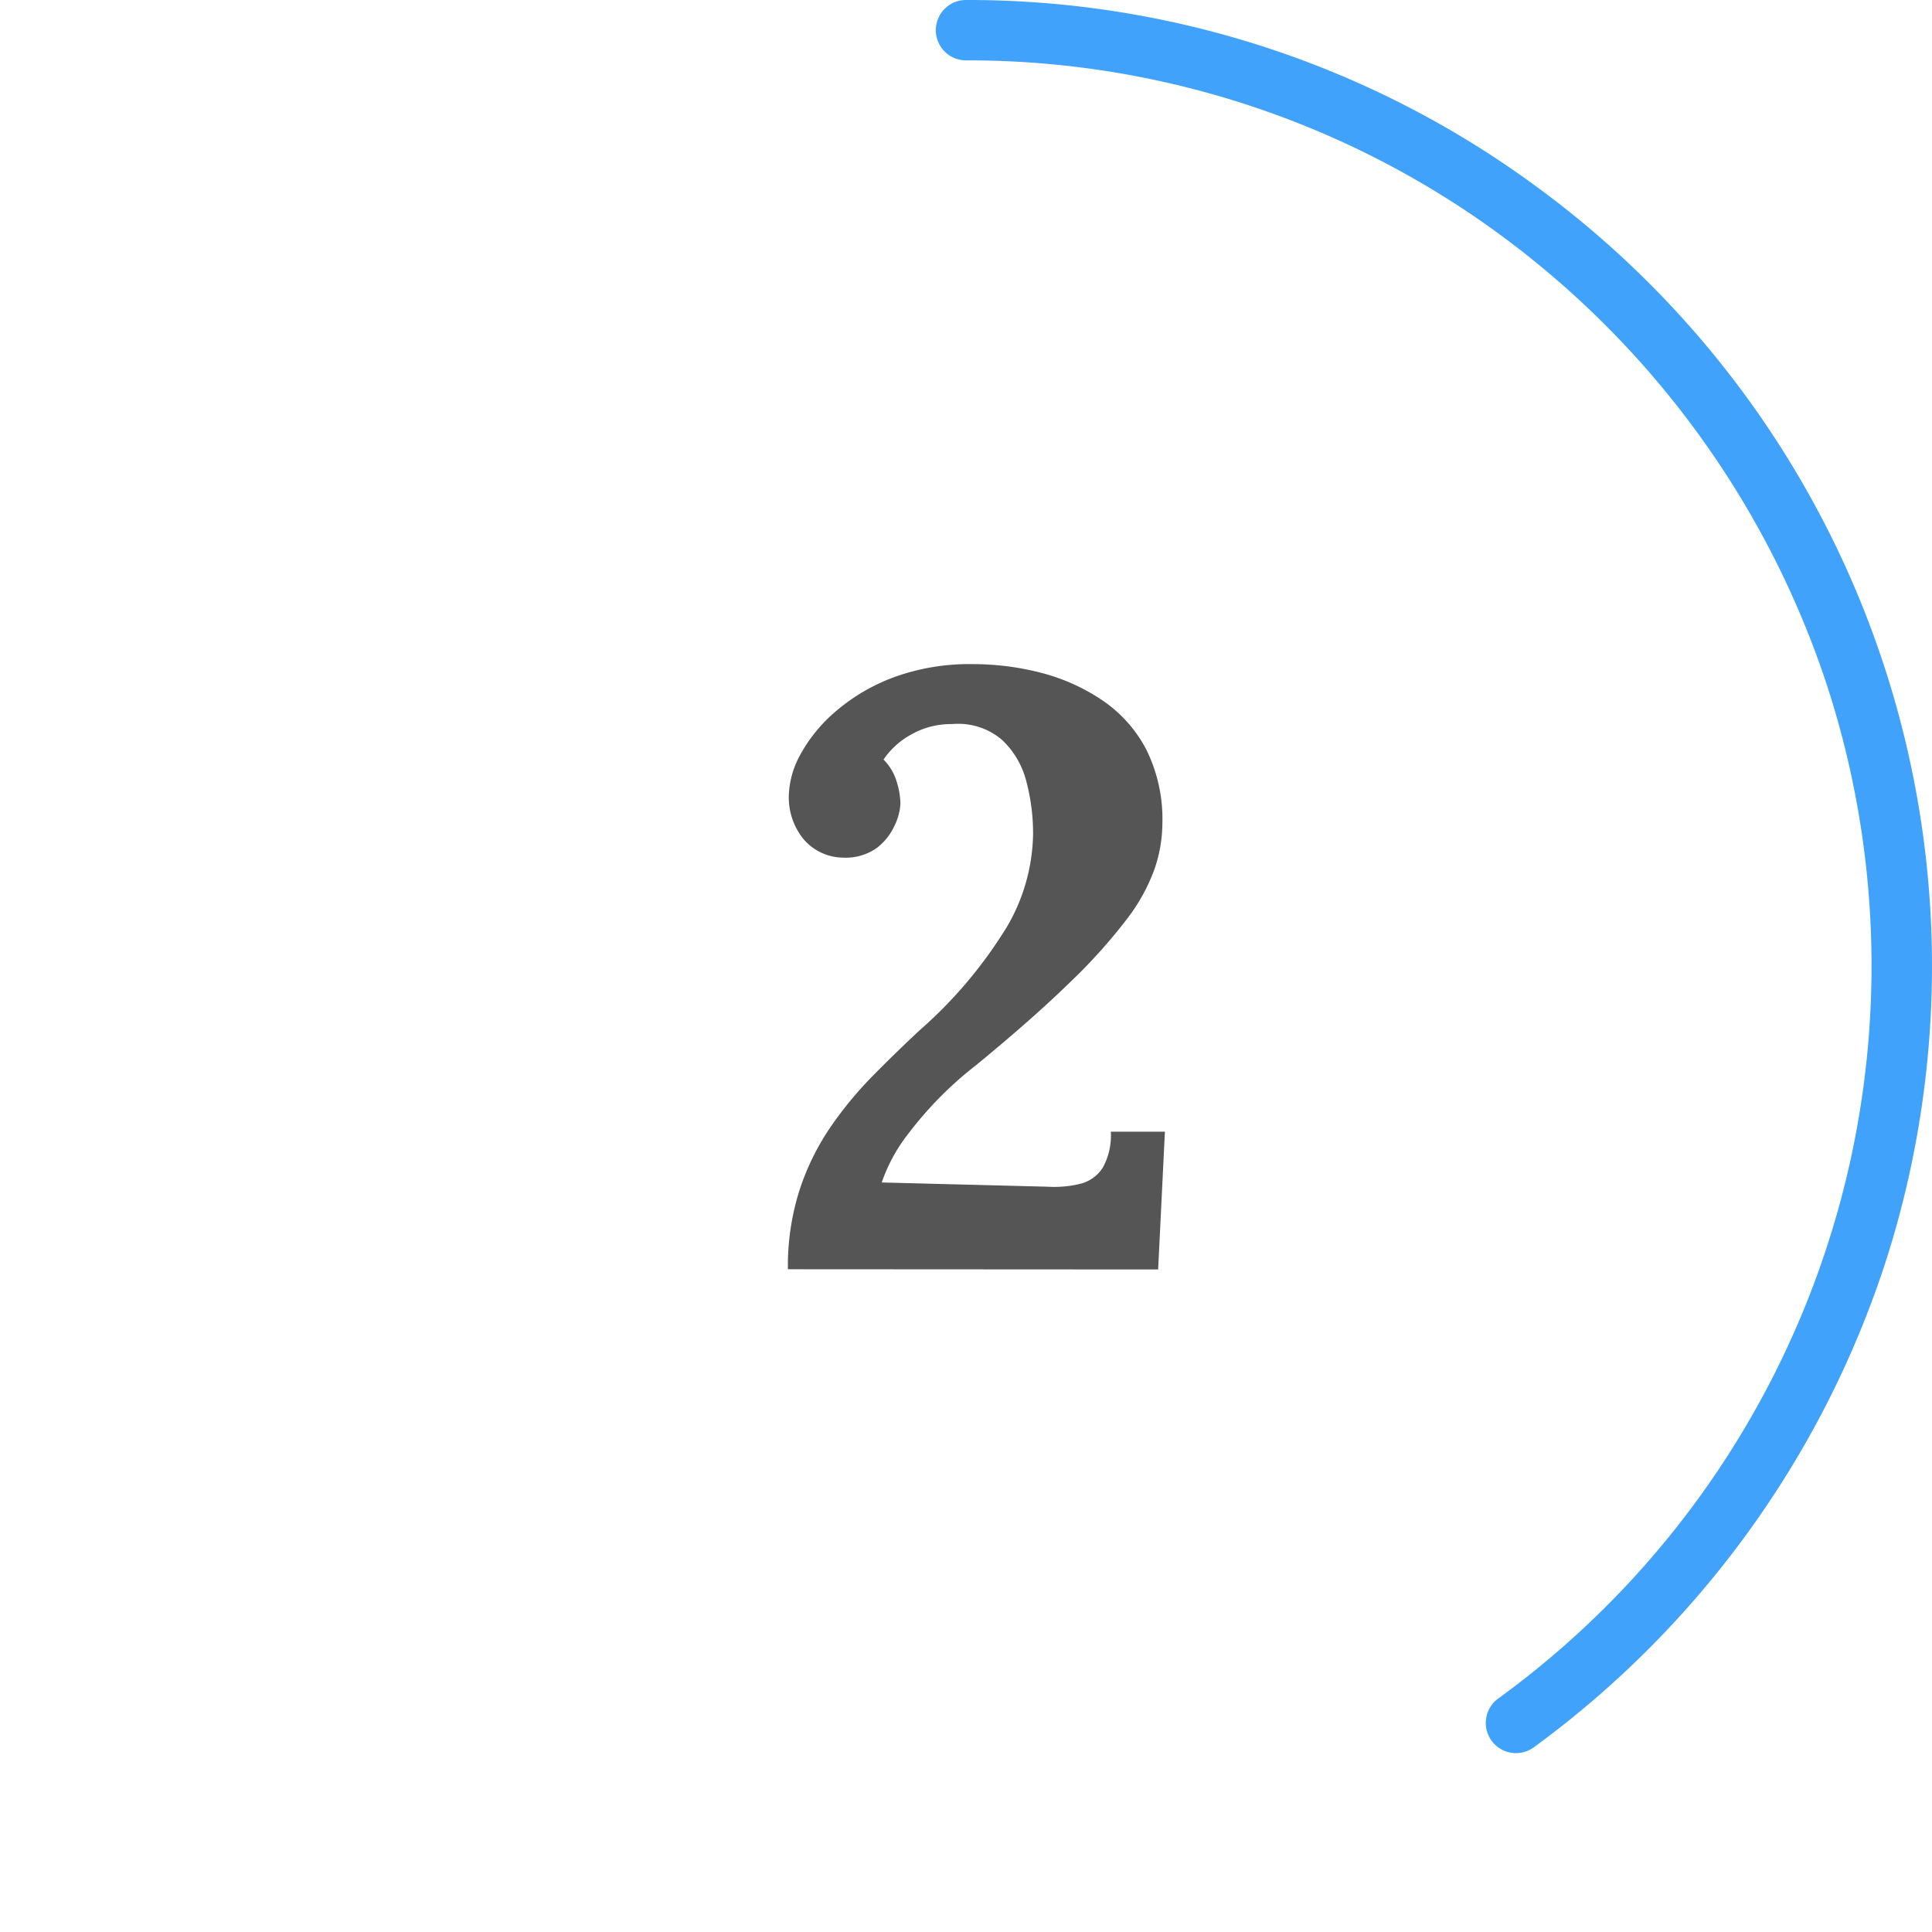
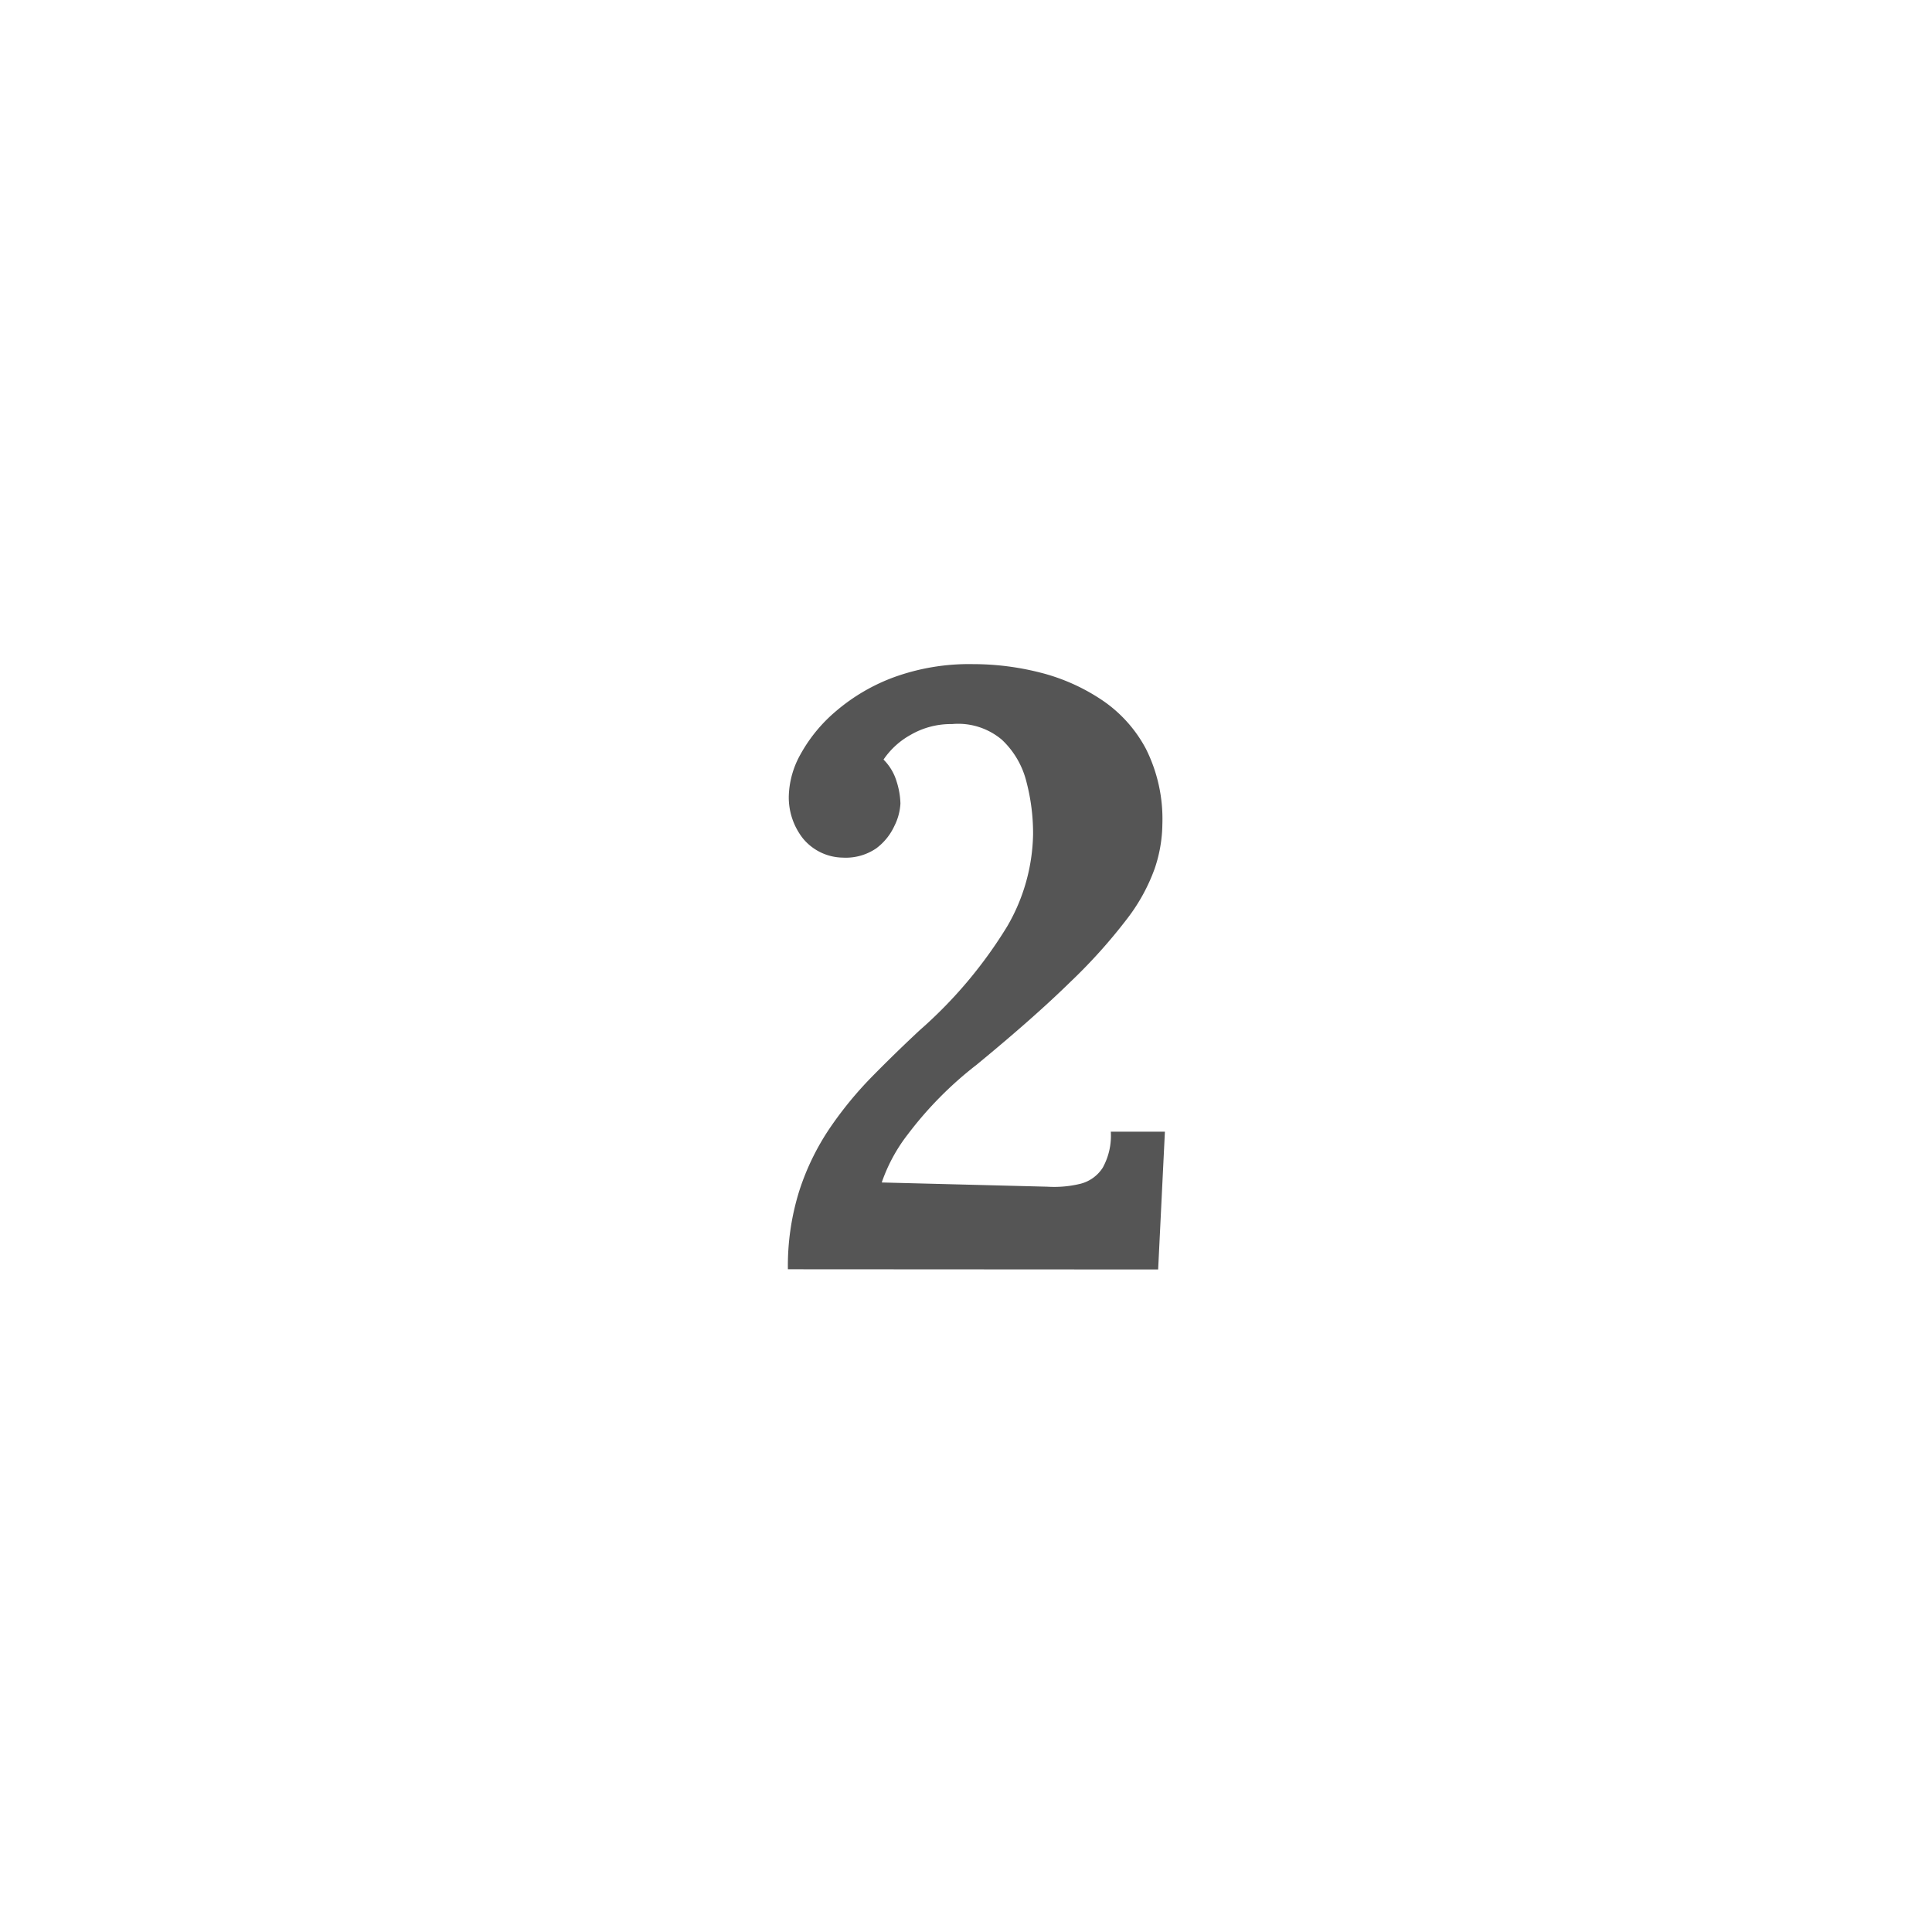
<svg xmlns="http://www.w3.org/2000/svg" viewBox="0 0 64 64">
  <defs>
    <style>
      .cls-1 {
        fill: #40a2fa;
      }

      .cls-2 {
        fill: #555;
      }
    </style>
  </defs>
  <g id="Circle">
    <g id="Colour">
-       <path class="cls-1" d="M50.22,58.075a1,1,0,0,1-.59-1.808,30,30,0,0,0,10.9-33.538,30.251,30.251,0,0,0-10.9-15A29.768,29.768,0,0,0,32,2a1,1,0,0,1,0-2A31.758,31.758,0,0,1,50.807,6.116,32,32,0,0,1,62.435,41.889,32.269,32.269,0,0,1,50.807,57.884,1,1,0,0,1,50.22,58.075Z" />
-     </g>
+       </g>
  </g>
  <g id="Lora">
    <path class="cls-2" d="M26.1,42.046a8.311,8.311,0,0,1,.378-2.6,8.2,8.2,0,0,1,1.008-2.072,12.373,12.373,0,0,1,1.4-1.708q.769-.783,1.582-1.54a14.886,14.886,0,0,0,2.9-3.444,6.26,6.26,0,0,0,.854-3.052A6.725,6.725,0,0,0,34,25.89a2.85,2.85,0,0,0-.812-1.386,2.244,2.244,0,0,0-1.652-.518,2.654,2.654,0,0,0-1.358.35,2.616,2.616,0,0,0-.91.826,1.715,1.715,0,0,1,.434.728,2.593,2.593,0,0,1,.126.728,1.876,1.876,0,0,1-.2.742,1.929,1.929,0,0,1-.6.742,1.787,1.787,0,0,1-1.106.308,1.742,1.742,0,0,1-1.33-.644,2.2,2.2,0,0,1-.462-1.4,2.983,2.983,0,0,1,.392-1.386A5.079,5.079,0,0,1,27.7,23.552a6.311,6.311,0,0,1,1.918-1.12A7.3,7.3,0,0,1,32.233,22a9.029,9.029,0,0,1,2.226.28,6.538,6.538,0,0,1,2.03.9,4.478,4.478,0,0,1,1.47,1.624,5.18,5.18,0,0,1,.546,2.492,4.722,4.722,0,0,1-.252,1.47,6.12,6.12,0,0,1-.924,1.68,17.964,17.964,0,0,1-1.876,2.086q-1.2,1.176-3.108,2.744a12.255,12.255,0,0,0-2.268,2.295,5.521,5.521,0,0,0-.868,1.6l5.488.14a3.66,3.66,0,0,0,1.106-.1,1.237,1.237,0,0,0,.728-.532,2.187,2.187,0,0,0,.266-1.191h1.792l-.224,4.565Z" />
  </g>
</svg>